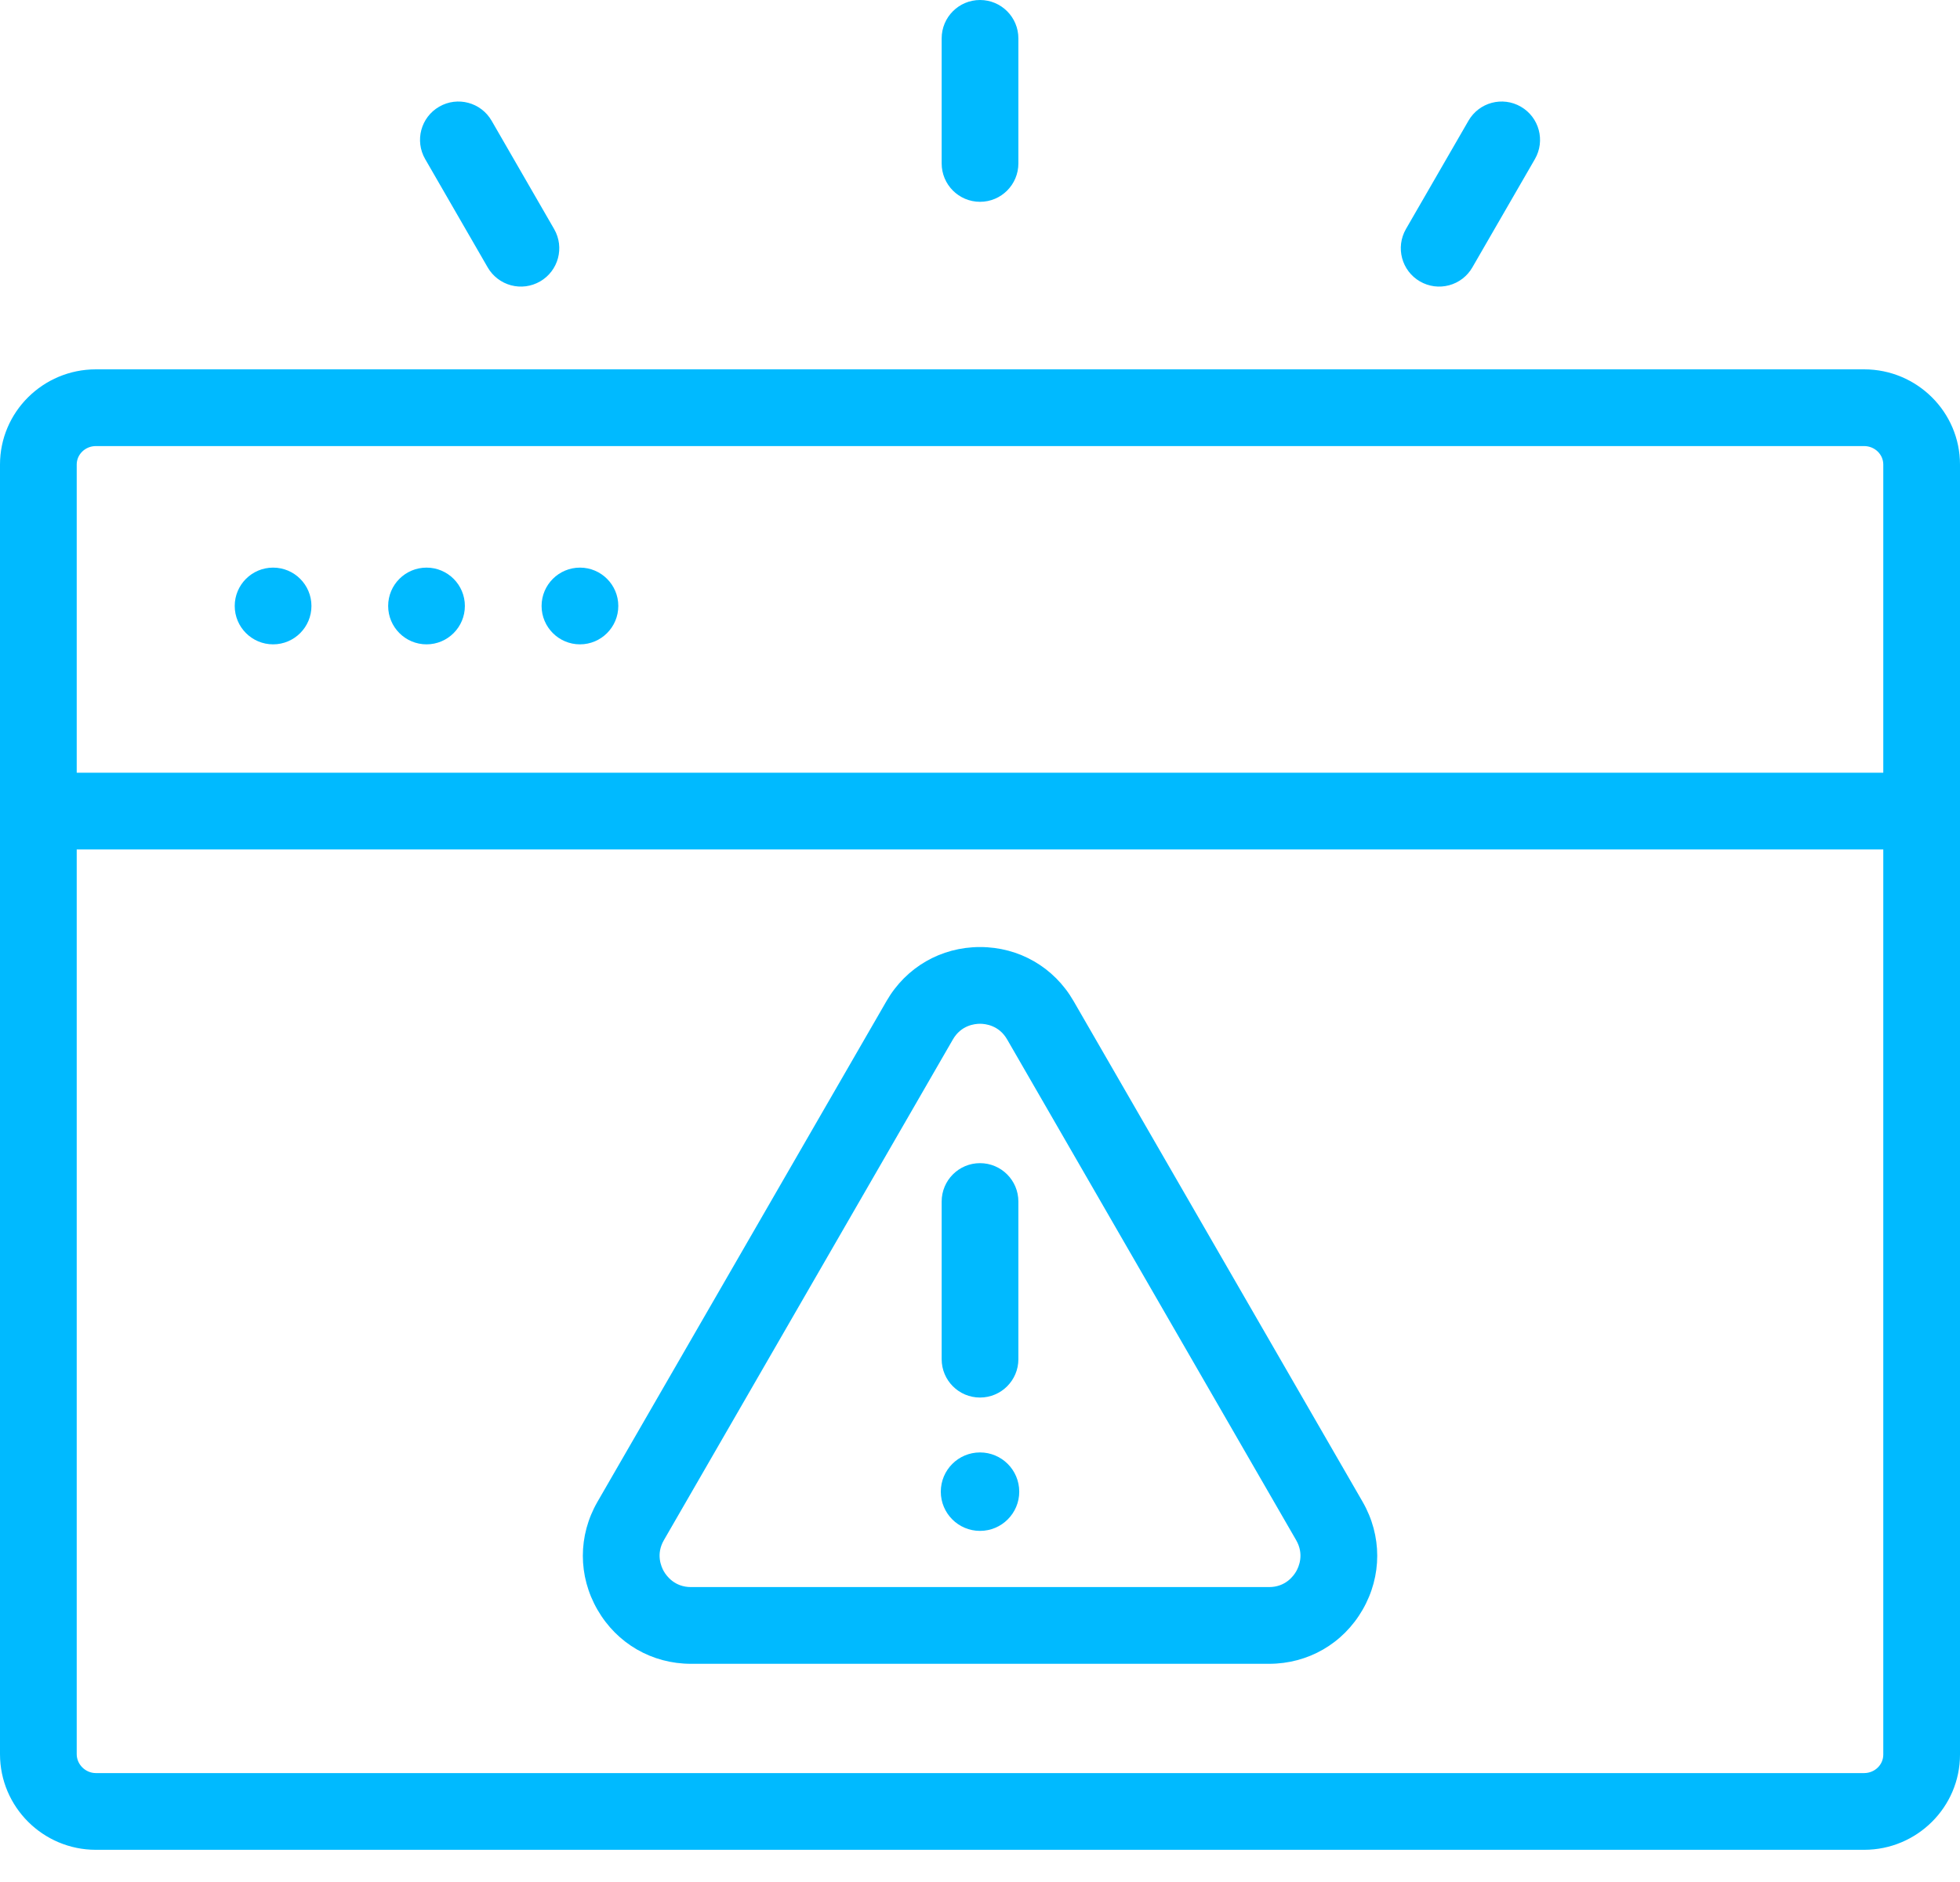
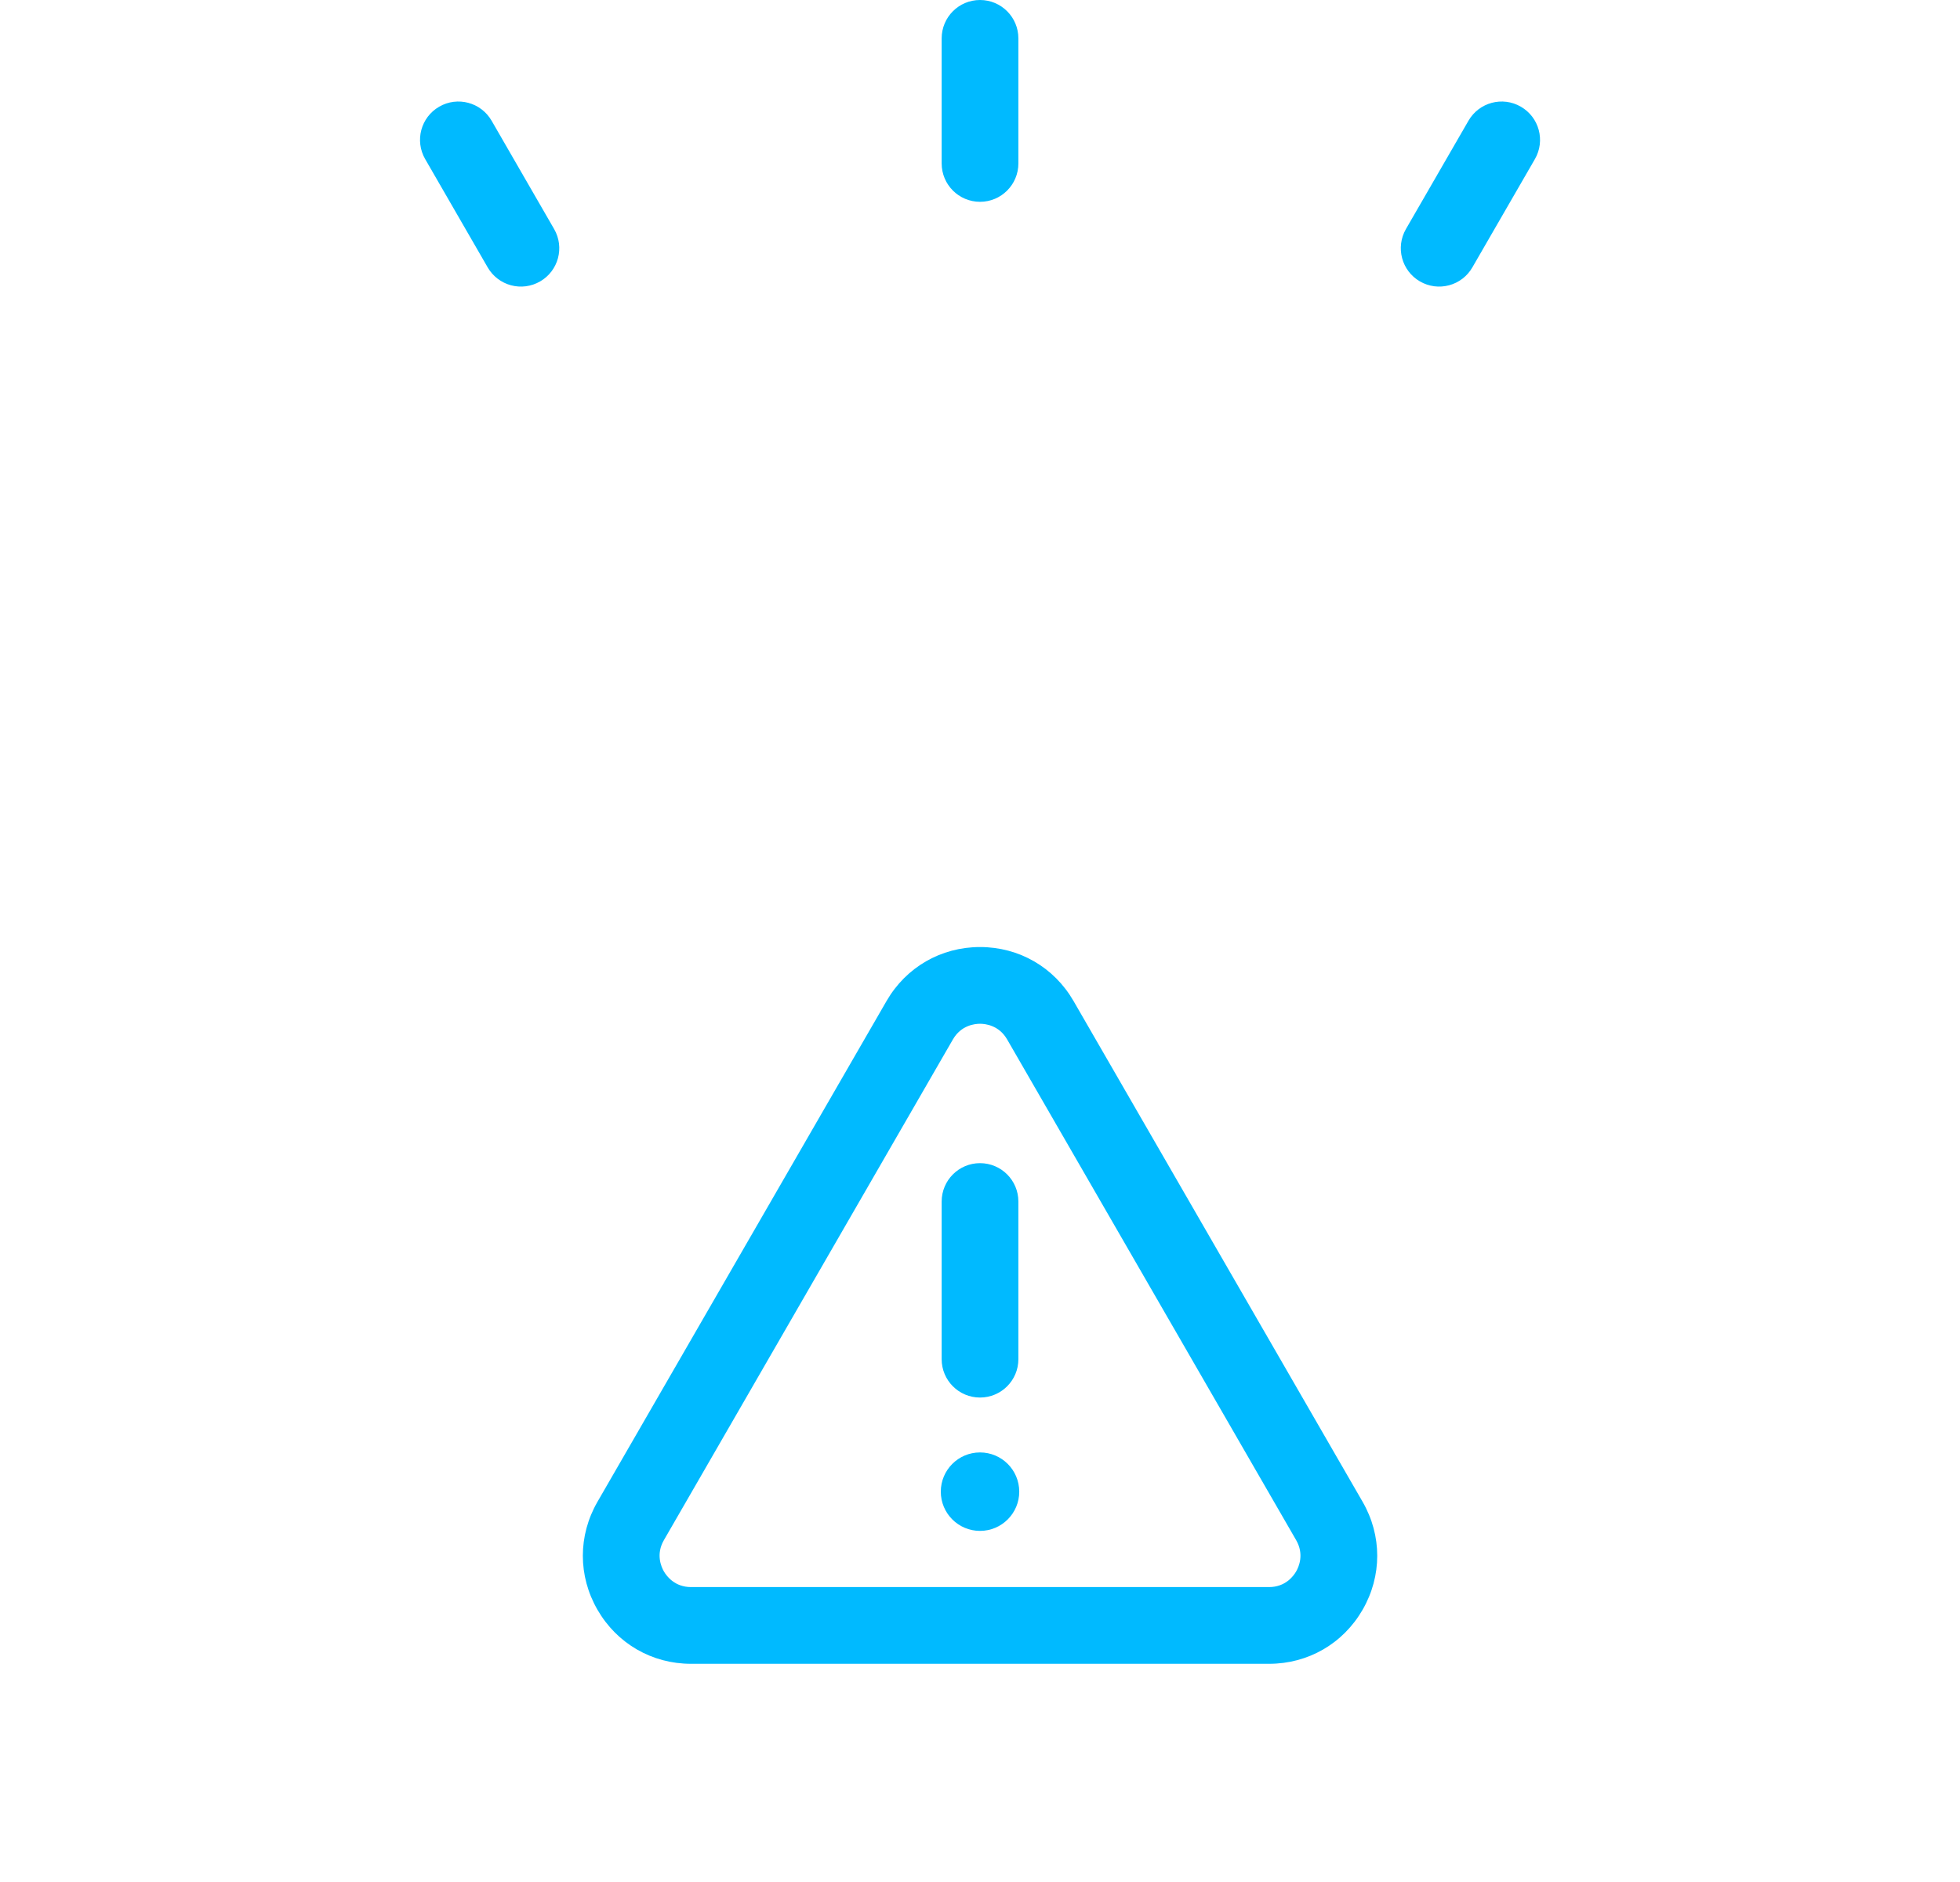
<svg xmlns="http://www.w3.org/2000/svg" width="50" height="48" viewBox="0 0 50 48" fill="none">
-   <path d="M47.554 9.42H2.446C1.097 9.42 0 10.509 0 11.848V44.74C0 46.085 1.097 47.179 2.446 47.179H31.614C32.154 47.179 32.593 46.741 32.593 46.2C32.593 45.66 32.154 45.222 31.614 45.222H2.446C2.181 45.222 1.957 45.002 1.957 44.74V21.665H48.043V44.751C48.043 45.011 47.824 45.222 47.554 45.222H29.386C28.846 45.222 28.407 45.66 28.407 46.2C28.407 46.741 28.846 47.179 29.386 47.179H47.554C48.903 47.179 50 46.09 50 44.751V11.848C50 10.509 48.903 9.42 47.554 9.42ZM1.957 19.708V11.848C1.957 11.588 2.176 11.377 2.446 11.377H47.554C47.824 11.377 48.043 11.588 48.043 11.848V19.708H1.957Z" fill="#00BAFF" />
-   <path d="M6.967 16.434C7.507 16.434 7.945 15.995 7.945 15.455C7.945 14.915 7.507 14.477 6.967 14.477C6.426 14.477 5.988 14.915 5.988 15.455C5.988 15.995 6.426 16.434 6.967 16.434Z" fill="#00BAFF" />
-   <path d="M10.881 16.434C11.421 16.434 11.859 15.995 11.859 15.455C11.859 14.915 11.421 14.477 10.881 14.477C10.34 14.477 9.902 14.915 9.902 15.455C9.902 15.995 10.34 16.434 10.881 16.434Z" fill="#00BAFF" />
-   <path d="M14.795 16.434C15.335 16.434 15.773 15.995 15.773 15.455C15.773 14.915 15.335 14.477 14.795 14.477C14.255 14.477 13.816 14.915 13.816 15.455C13.816 15.995 14.255 16.434 14.795 16.434Z" fill="#00BAFF" />
  <path d="M25.001 5.147C25.541 5.147 25.979 4.709 25.979 4.168V0.979C25.979 0.438 25.541 0 25.001 0C24.46 0 24.022 0.438 24.022 0.979V4.168C24.022 4.709 24.46 5.147 25.001 5.147ZM12.441 6.82C12.505 6.931 12.591 7.029 12.693 7.107C12.795 7.185 12.911 7.243 13.035 7.276C13.159 7.309 13.289 7.318 13.416 7.301C13.544 7.284 13.666 7.242 13.778 7.178C14.246 6.908 14.406 6.31 14.136 5.842L12.541 3.079C12.271 2.611 11.672 2.45 11.204 2.721C10.736 2.991 10.576 3.589 10.846 4.057L12.441 6.82ZM36.224 7.178C36.335 7.242 36.458 7.284 36.585 7.301C36.713 7.318 36.842 7.309 36.966 7.276C37.091 7.243 37.207 7.185 37.309 7.107C37.411 7.029 37.496 6.931 37.56 6.82L39.156 4.057C39.426 3.589 39.265 2.991 38.797 2.721C38.329 2.45 37.731 2.611 37.461 3.079L35.866 5.841C35.596 6.31 35.756 6.908 36.224 7.178ZM34.76 41.057C35.258 40.195 35.258 39.165 34.76 38.302L27.387 25.532C26.889 24.669 25.997 24.154 25.001 24.154C24.005 24.154 23.113 24.669 22.615 25.532L15.242 38.302C14.744 39.165 14.744 40.195 15.242 41.057C15.74 41.92 16.632 42.435 17.628 42.435H32.374C33.37 42.435 34.262 41.92 34.76 41.057ZM16.936 40.079C16.867 39.959 16.728 39.641 16.936 39.281L24.309 26.51C24.517 26.15 24.862 26.111 25.001 26.111C25.139 26.111 25.484 26.15 25.692 26.51L33.065 39.281C33.273 39.641 33.135 39.959 33.065 40.079C32.996 40.199 32.79 40.478 32.374 40.478H17.628C17.212 40.478 17.006 40.199 16.936 40.079Z" fill="#00BAFF" />
  <path d="M25 37.044C24.448 37.044 24 37.492 24 38.045C24 38.597 24.448 39.045 25 39.045C25.553 39.045 26.001 38.597 26.001 38.045C26.001 37.492 25.553 37.044 25 37.044ZM25 35.644C25.541 35.644 25.979 35.206 25.979 34.666V30.645C25.979 30.104 25.541 29.666 25 29.666C24.46 29.666 24.022 30.104 24.022 30.645V34.666C24.022 35.206 24.46 35.644 25 35.644Z" fill="#00BAFF" />
</svg>